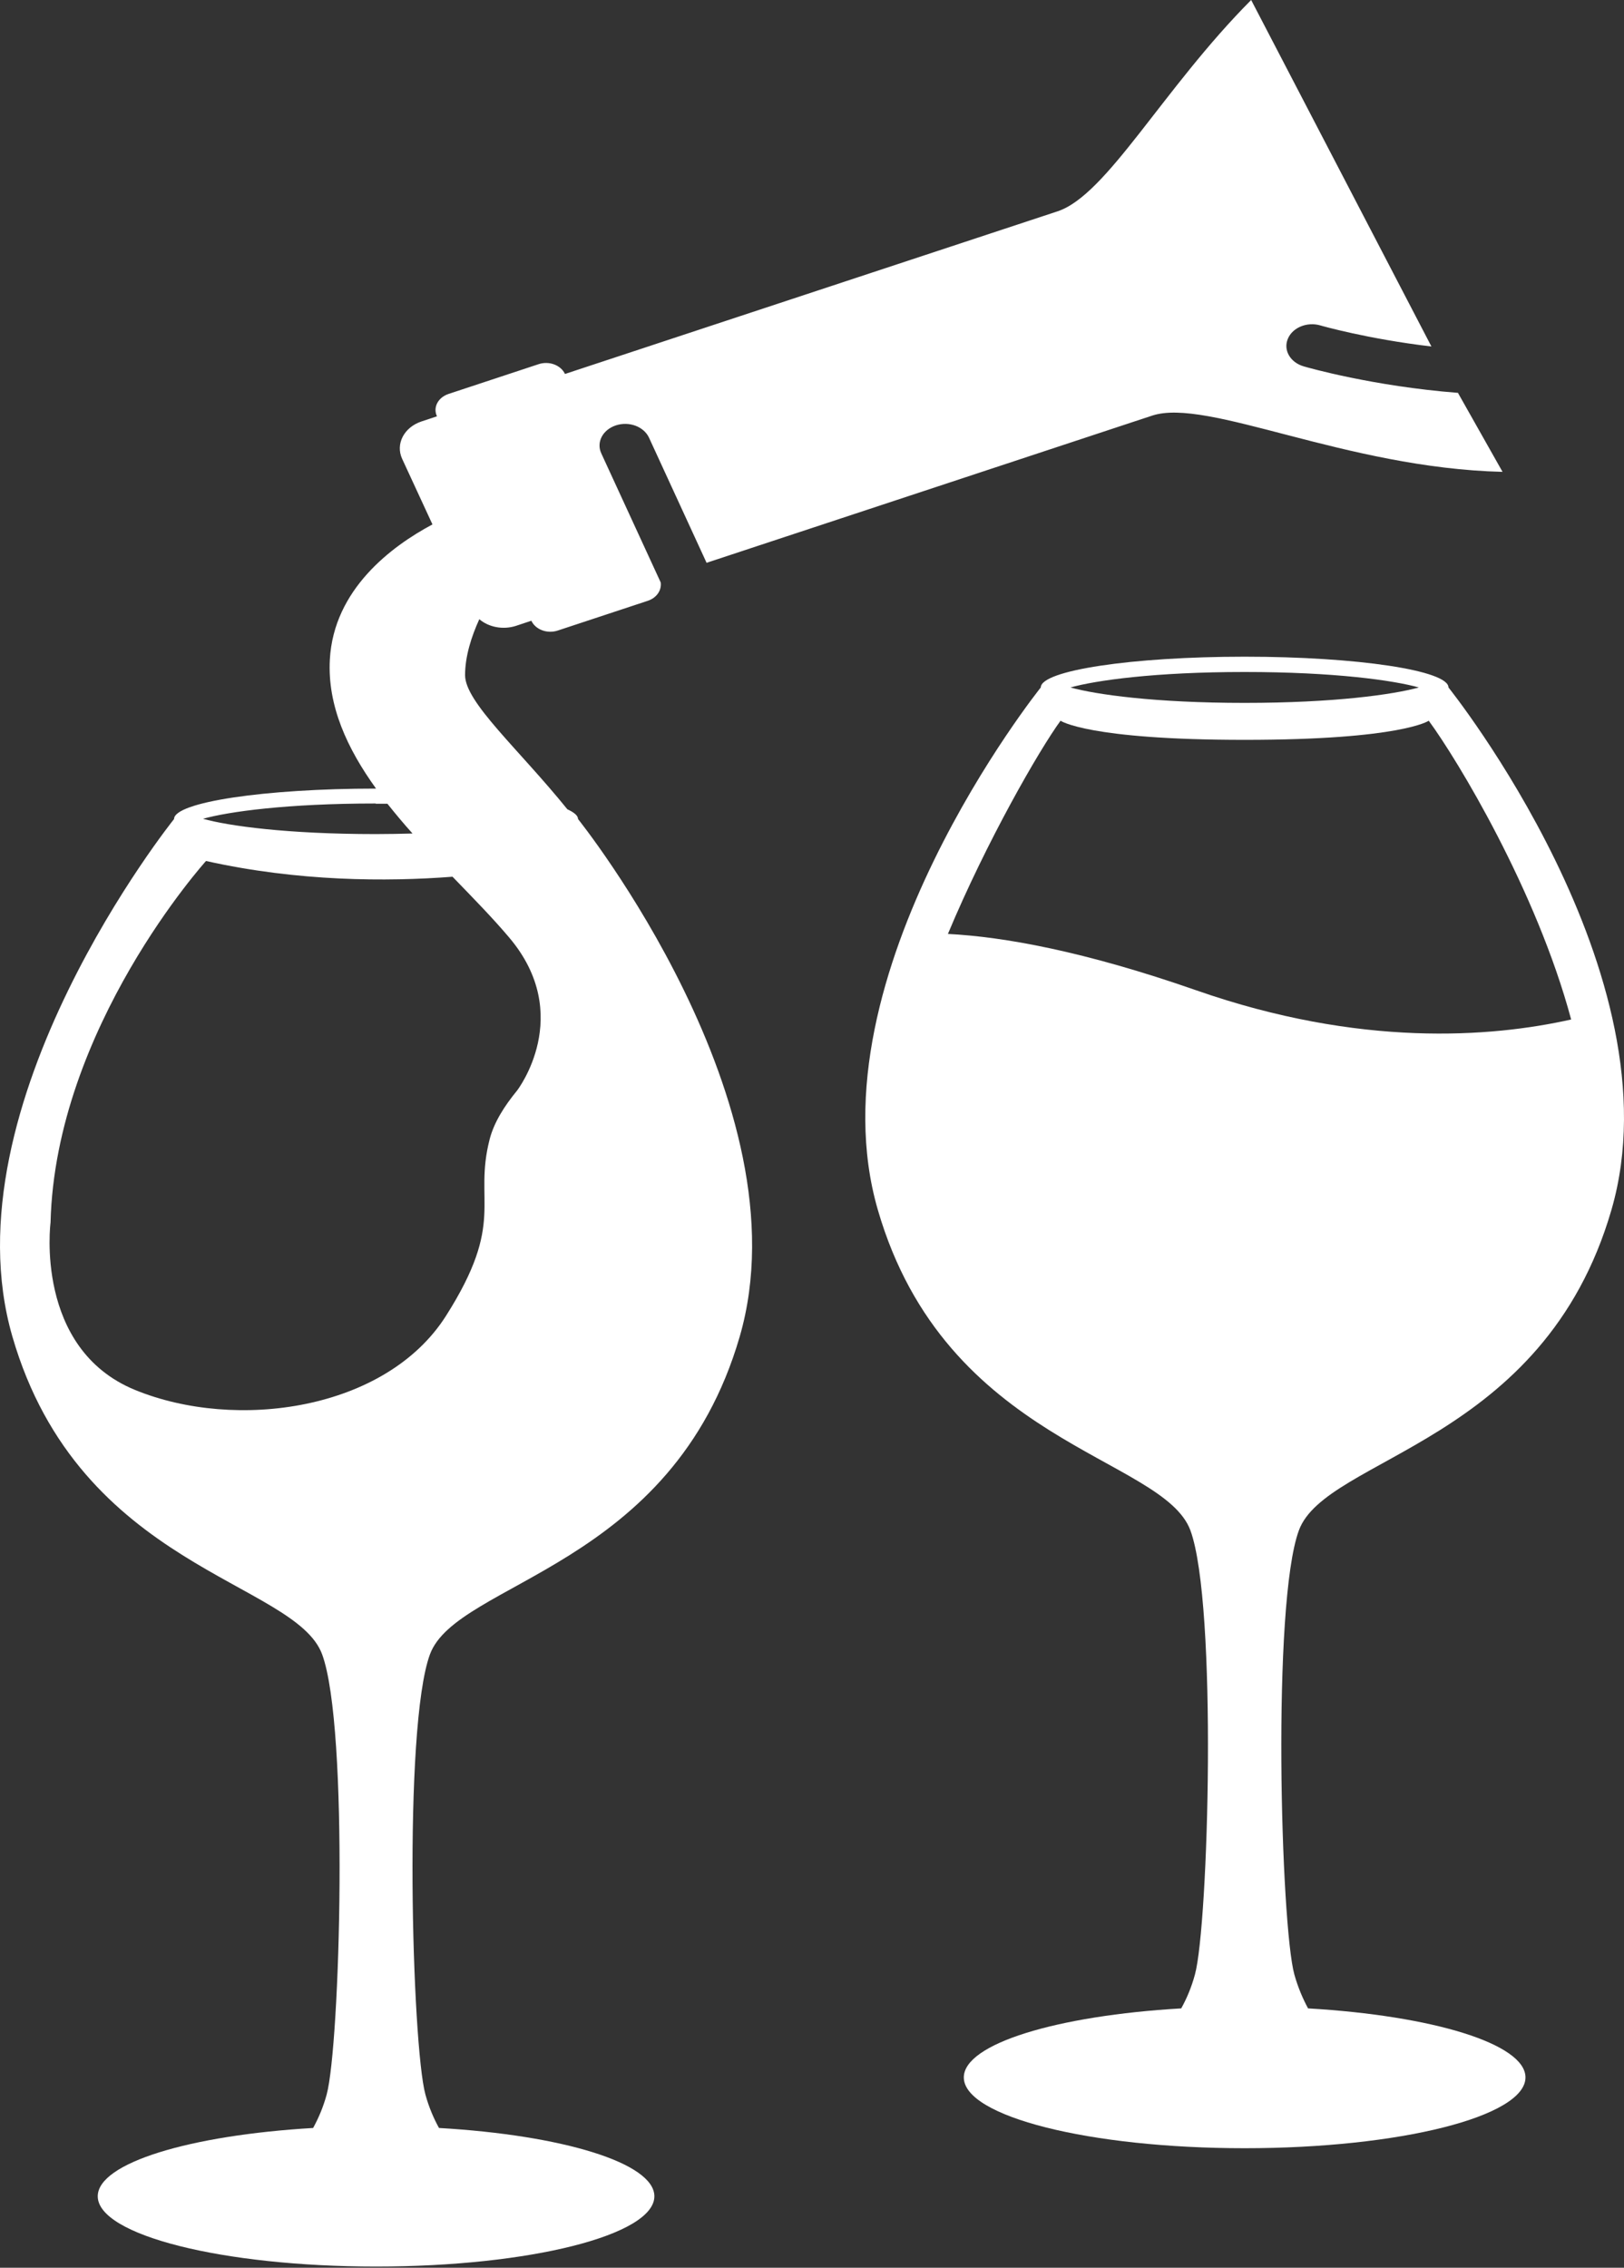
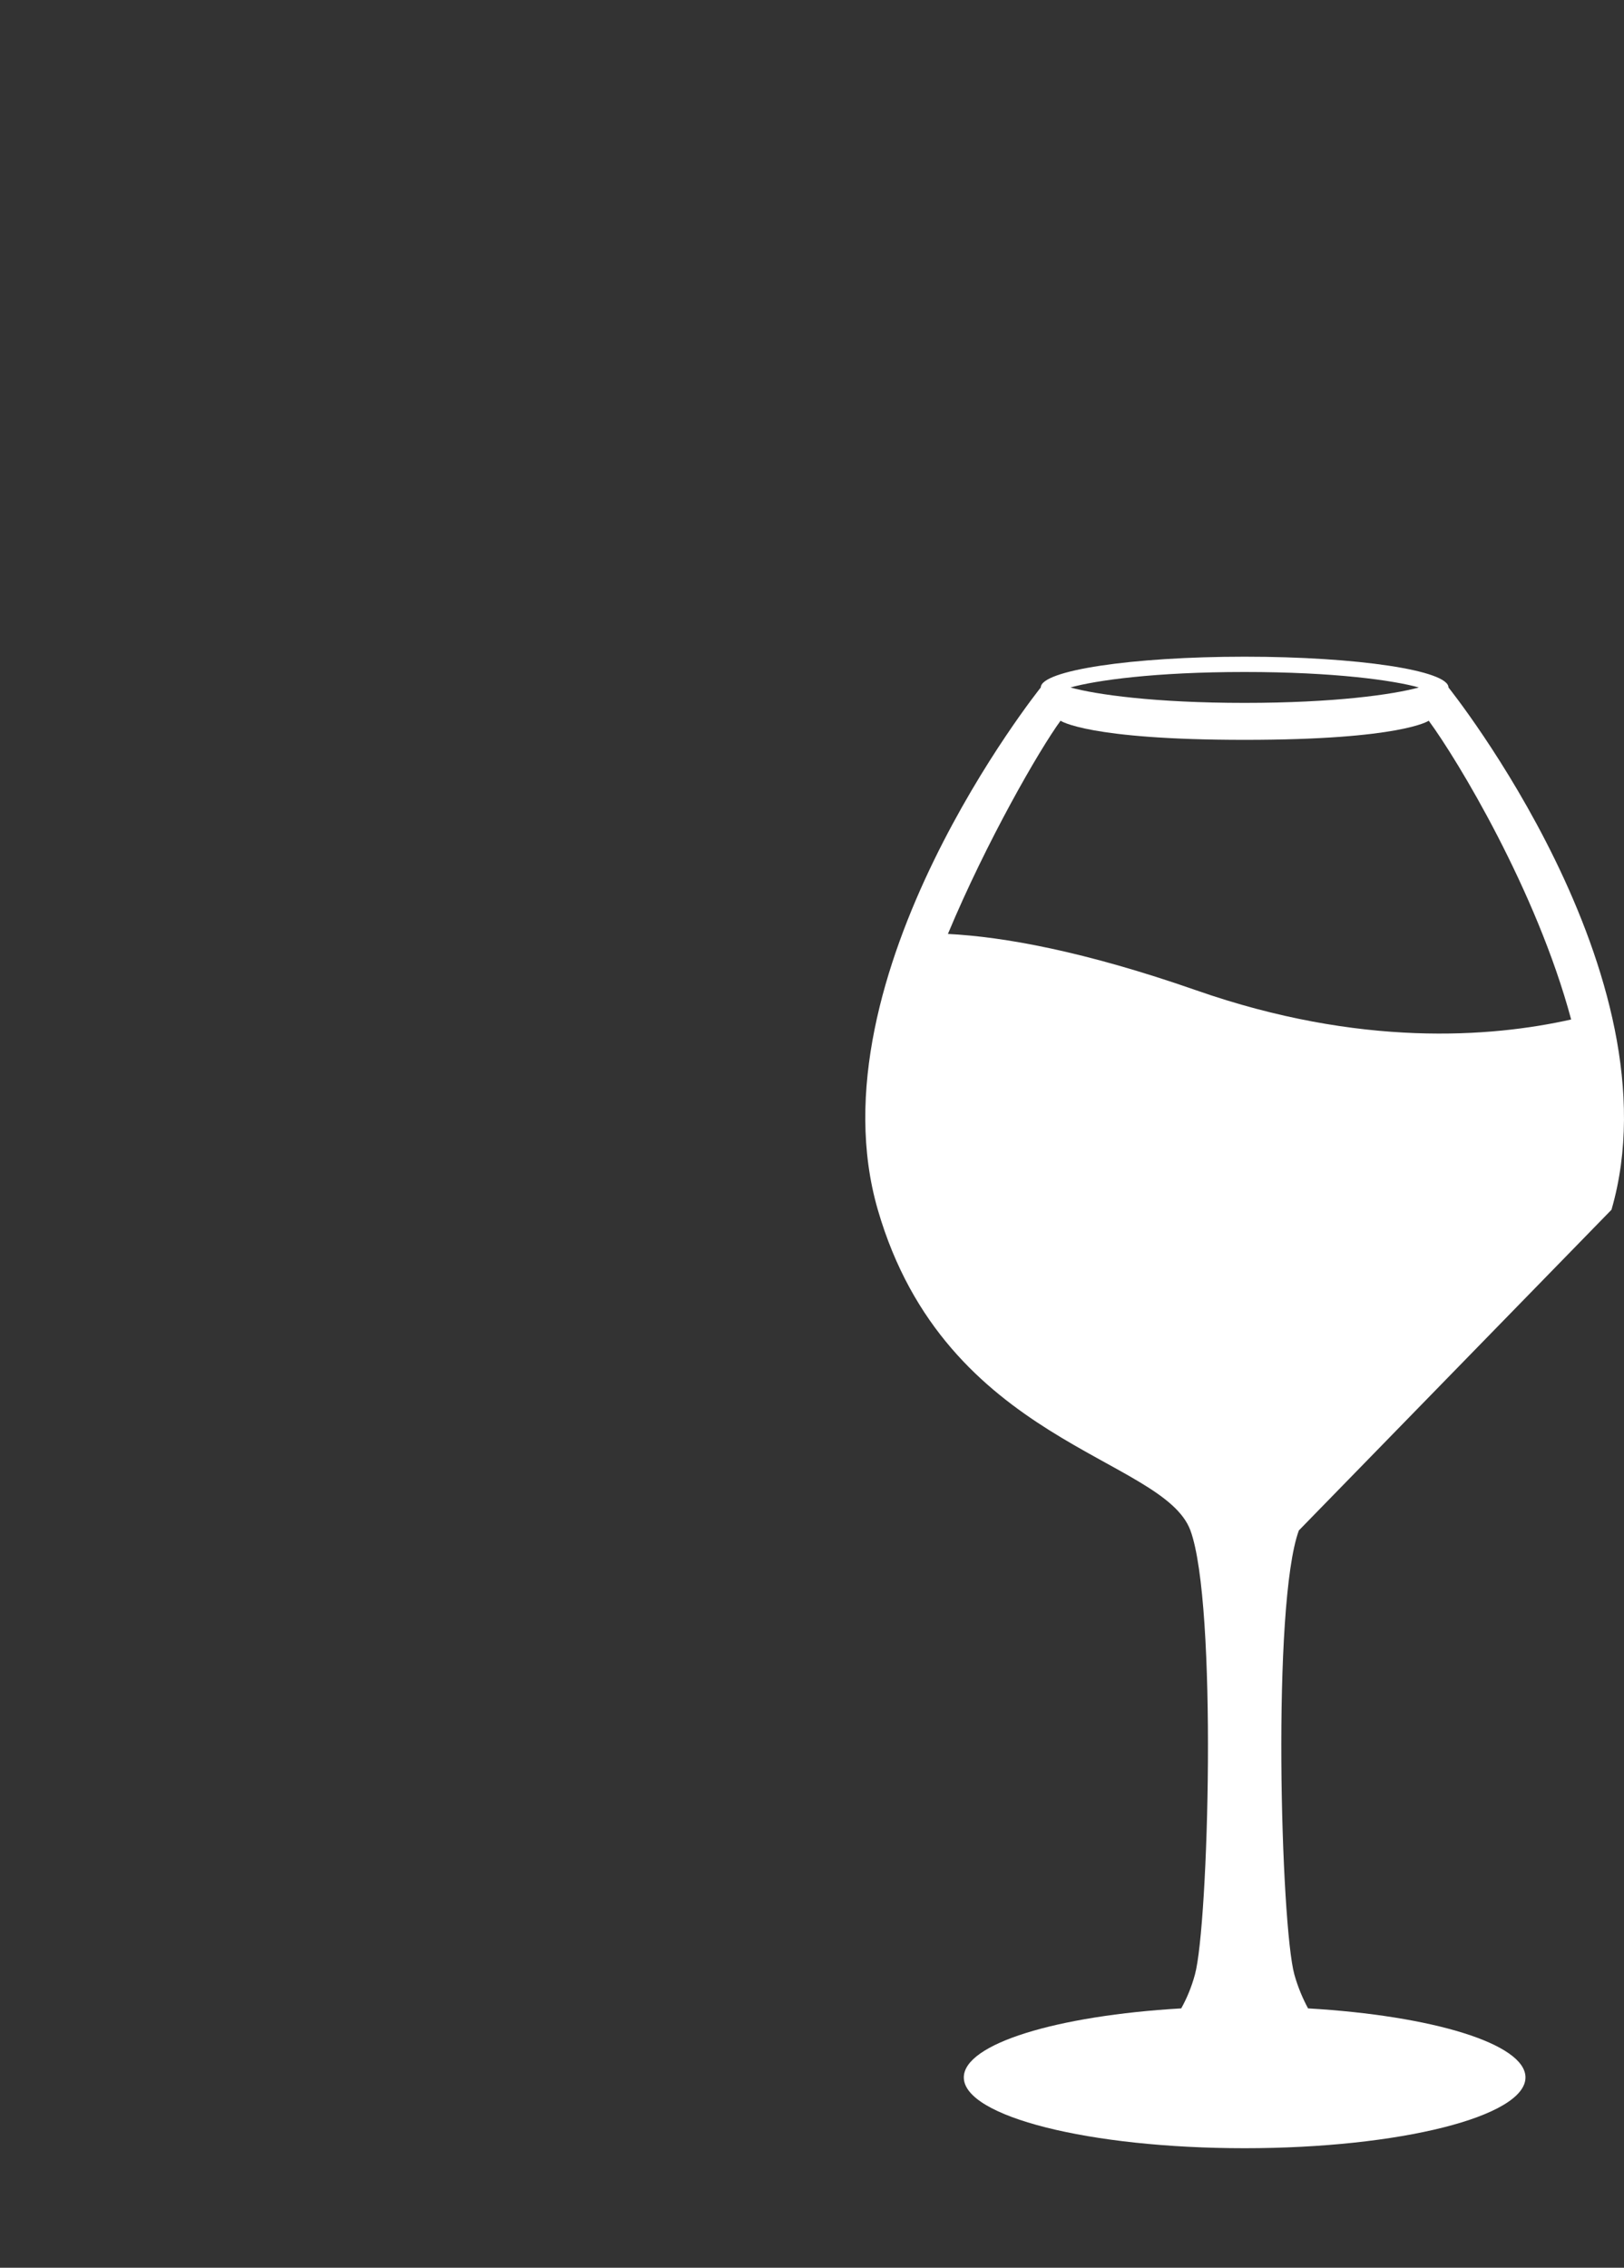
<svg xmlns="http://www.w3.org/2000/svg" width="48" height="67" viewBox="0 0 48 67" fill="none">
  <rect x="0" y="0" width="48" height="67" fill="#333333" stroke="none" />
-   <path d="M47.63 35.742C49.639 28.815 42.812 20.311 42.812 20.311C42.812 19.808 40.116 19.402 36.787 19.402C33.458 19.402 30.762 19.808 30.762 20.311C30.762 20.311 23.936 28.815 25.945 35.742C27.953 42.668 34.378 43.032 35.185 45.217C35.986 47.406 35.719 56.882 35.318 58.338C35.214 58.723 35.071 59.054 34.913 59.338C31.232 59.552 28.487 60.385 28.487 61.377C28.487 62.532 32.202 63.469 36.787 63.469C41.373 63.469 45.088 62.532 45.088 61.377C45.088 60.385 42.342 59.552 38.662 59.338C38.509 59.054 38.365 58.723 38.257 58.338C37.856 56.882 37.589 47.402 38.39 45.217C39.191 43.028 45.622 42.664 47.63 35.742ZM36.787 19.854C39.444 19.854 41.185 20.101 41.937 20.311C41.18 20.52 39.444 20.767 36.787 20.767C34.131 20.767 32.39 20.52 31.638 20.311C32.395 20.101 34.131 19.854 36.787 19.854ZM35.358 29.259C32.034 28.099 29.659 27.677 28.017 27.593C29.16 24.86 30.708 22.169 31.346 21.294C31.346 21.294 32.148 21.859 36.787 21.859C41.427 21.859 42.229 21.294 42.229 21.294C43.065 22.428 45.414 26.304 46.438 30.121C44.069 30.652 40.196 30.95 35.358 29.259Z" fill="white" />
-   <path d="M43.079 11.606C40.577 11.409 38.657 10.861 38.529 10.823C38.133 10.706 37.925 10.342 38.064 10.011C38.202 9.676 38.633 9.501 39.023 9.614C39.048 9.622 40.418 10.015 42.308 10.237L36.98 0C34.368 2.624 32.716 5.763 31.257 6.244C29.264 6.902 16.699 11.049 16.699 11.049C16.576 10.786 16.229 10.656 15.918 10.76L13.257 11.639C12.945 11.744 12.792 12.037 12.915 12.3L12.46 12.451C11.941 12.623 11.684 13.117 11.886 13.556L12.782 15.494C11.575 16.138 9.863 17.411 9.749 19.487C9.675 20.851 10.264 22.119 11.115 23.299C7.815 23.299 5.144 23.701 5.144 24.199C5.144 24.199 -1.623 32.628 0.366 39.488C2.354 46.352 8.726 46.712 9.522 48.88C10.318 51.048 10.051 60.435 9.655 61.884C9.552 62.264 9.408 62.591 9.255 62.871C5.609 63.085 2.889 63.905 2.889 64.889C2.889 66.035 6.569 66.965 11.115 66.965C15.661 66.965 19.341 66.035 19.341 64.889C19.341 63.905 16.62 63.081 12.975 62.871C12.821 62.591 12.678 62.264 12.574 61.884C12.178 60.44 11.911 51.048 12.707 48.88C13.504 46.712 19.87 46.352 21.864 39.488C23.852 32.624 17.085 24.199 17.085 24.199C17.085 24.099 16.971 24.003 16.769 23.91C15.329 22.128 13.746 20.751 13.746 19.947C13.746 19.39 13.934 18.805 14.167 18.294C14.439 18.528 14.864 18.616 15.25 18.491L15.705 18.34C15.829 18.604 16.175 18.733 16.487 18.629L19.148 17.75C19.41 17.662 19.558 17.44 19.529 17.21L17.773 13.397C17.619 13.066 17.812 12.698 18.203 12.568C18.594 12.439 19.029 12.602 19.183 12.932L20.884 16.628C24.208 15.532 32.469 12.803 34.052 12.28C35.684 11.74 39.76 13.828 44.41 13.941L43.089 11.602L43.079 11.606ZM11.105 23.747C11.223 23.747 11.332 23.747 11.451 23.747C11.688 24.044 11.936 24.342 12.193 24.626C11.847 24.635 11.491 24.643 11.105 24.643C8.473 24.643 6.747 24.4 6 24.191C6.747 23.982 8.473 23.739 11.105 23.739V23.747ZM13.182 38.877C11.406 41.673 6.974 42.288 3.992 41.066C1.009 39.844 1.494 36.119 1.494 36.119C1.637 30.364 6.089 25.438 6.089 25.438C8.81 26.045 11.426 26.053 13.375 25.903C13.974 26.522 14.557 27.116 15.042 27.69C17.001 29.992 15.285 32.218 15.285 32.218C14.904 32.683 14.602 33.16 14.473 33.658C13.989 35.533 14.958 36.081 13.182 38.877Z" fill="white" />
+   <path d="M47.63 35.742C49.639 28.815 42.812 20.311 42.812 20.311C42.812 19.808 40.116 19.402 36.787 19.402C33.458 19.402 30.762 19.808 30.762 20.311C30.762 20.311 23.936 28.815 25.945 35.742C27.953 42.668 34.378 43.032 35.185 45.217C35.986 47.406 35.719 56.882 35.318 58.338C35.214 58.723 35.071 59.054 34.913 59.338C31.232 59.552 28.487 60.385 28.487 61.377C28.487 62.532 32.202 63.469 36.787 63.469C41.373 63.469 45.088 62.532 45.088 61.377C45.088 60.385 42.342 59.552 38.662 59.338C38.509 59.054 38.365 58.723 38.257 58.338C37.856 56.882 37.589 47.402 38.39 45.217ZM36.787 19.854C39.444 19.854 41.185 20.101 41.937 20.311C41.18 20.52 39.444 20.767 36.787 20.767C34.131 20.767 32.39 20.52 31.638 20.311C32.395 20.101 34.131 19.854 36.787 19.854ZM35.358 29.259C32.034 28.099 29.659 27.677 28.017 27.593C29.16 24.86 30.708 22.169 31.346 21.294C31.346 21.294 32.148 21.859 36.787 21.859C41.427 21.859 42.229 21.294 42.229 21.294C43.065 22.428 45.414 26.304 46.438 30.121C44.069 30.652 40.196 30.95 35.358 29.259Z" fill="white" />
</svg>